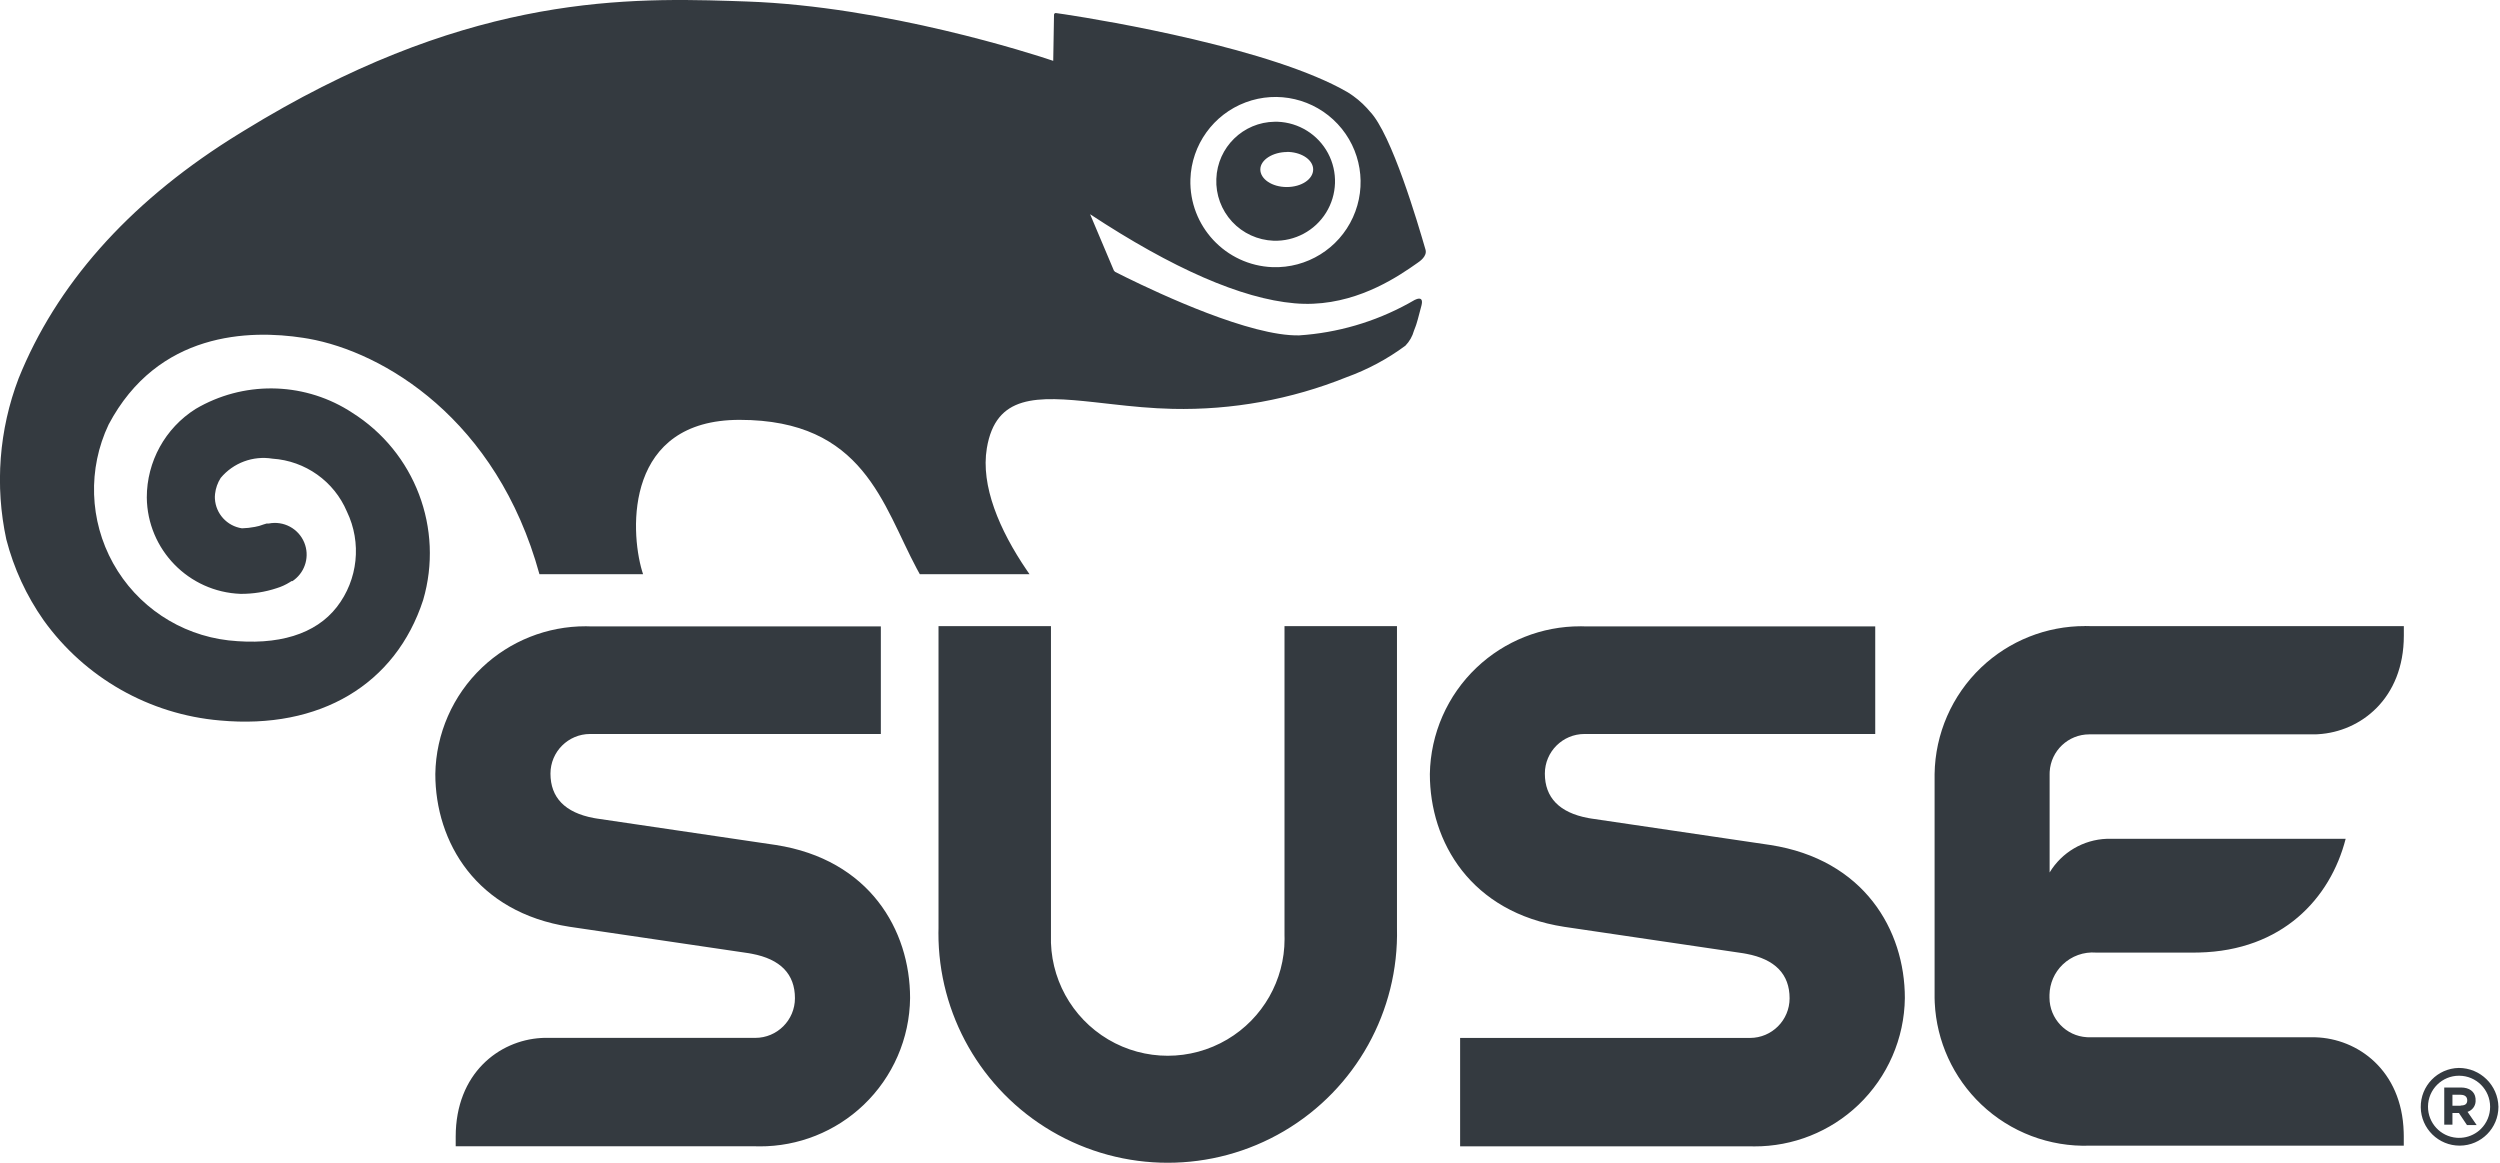
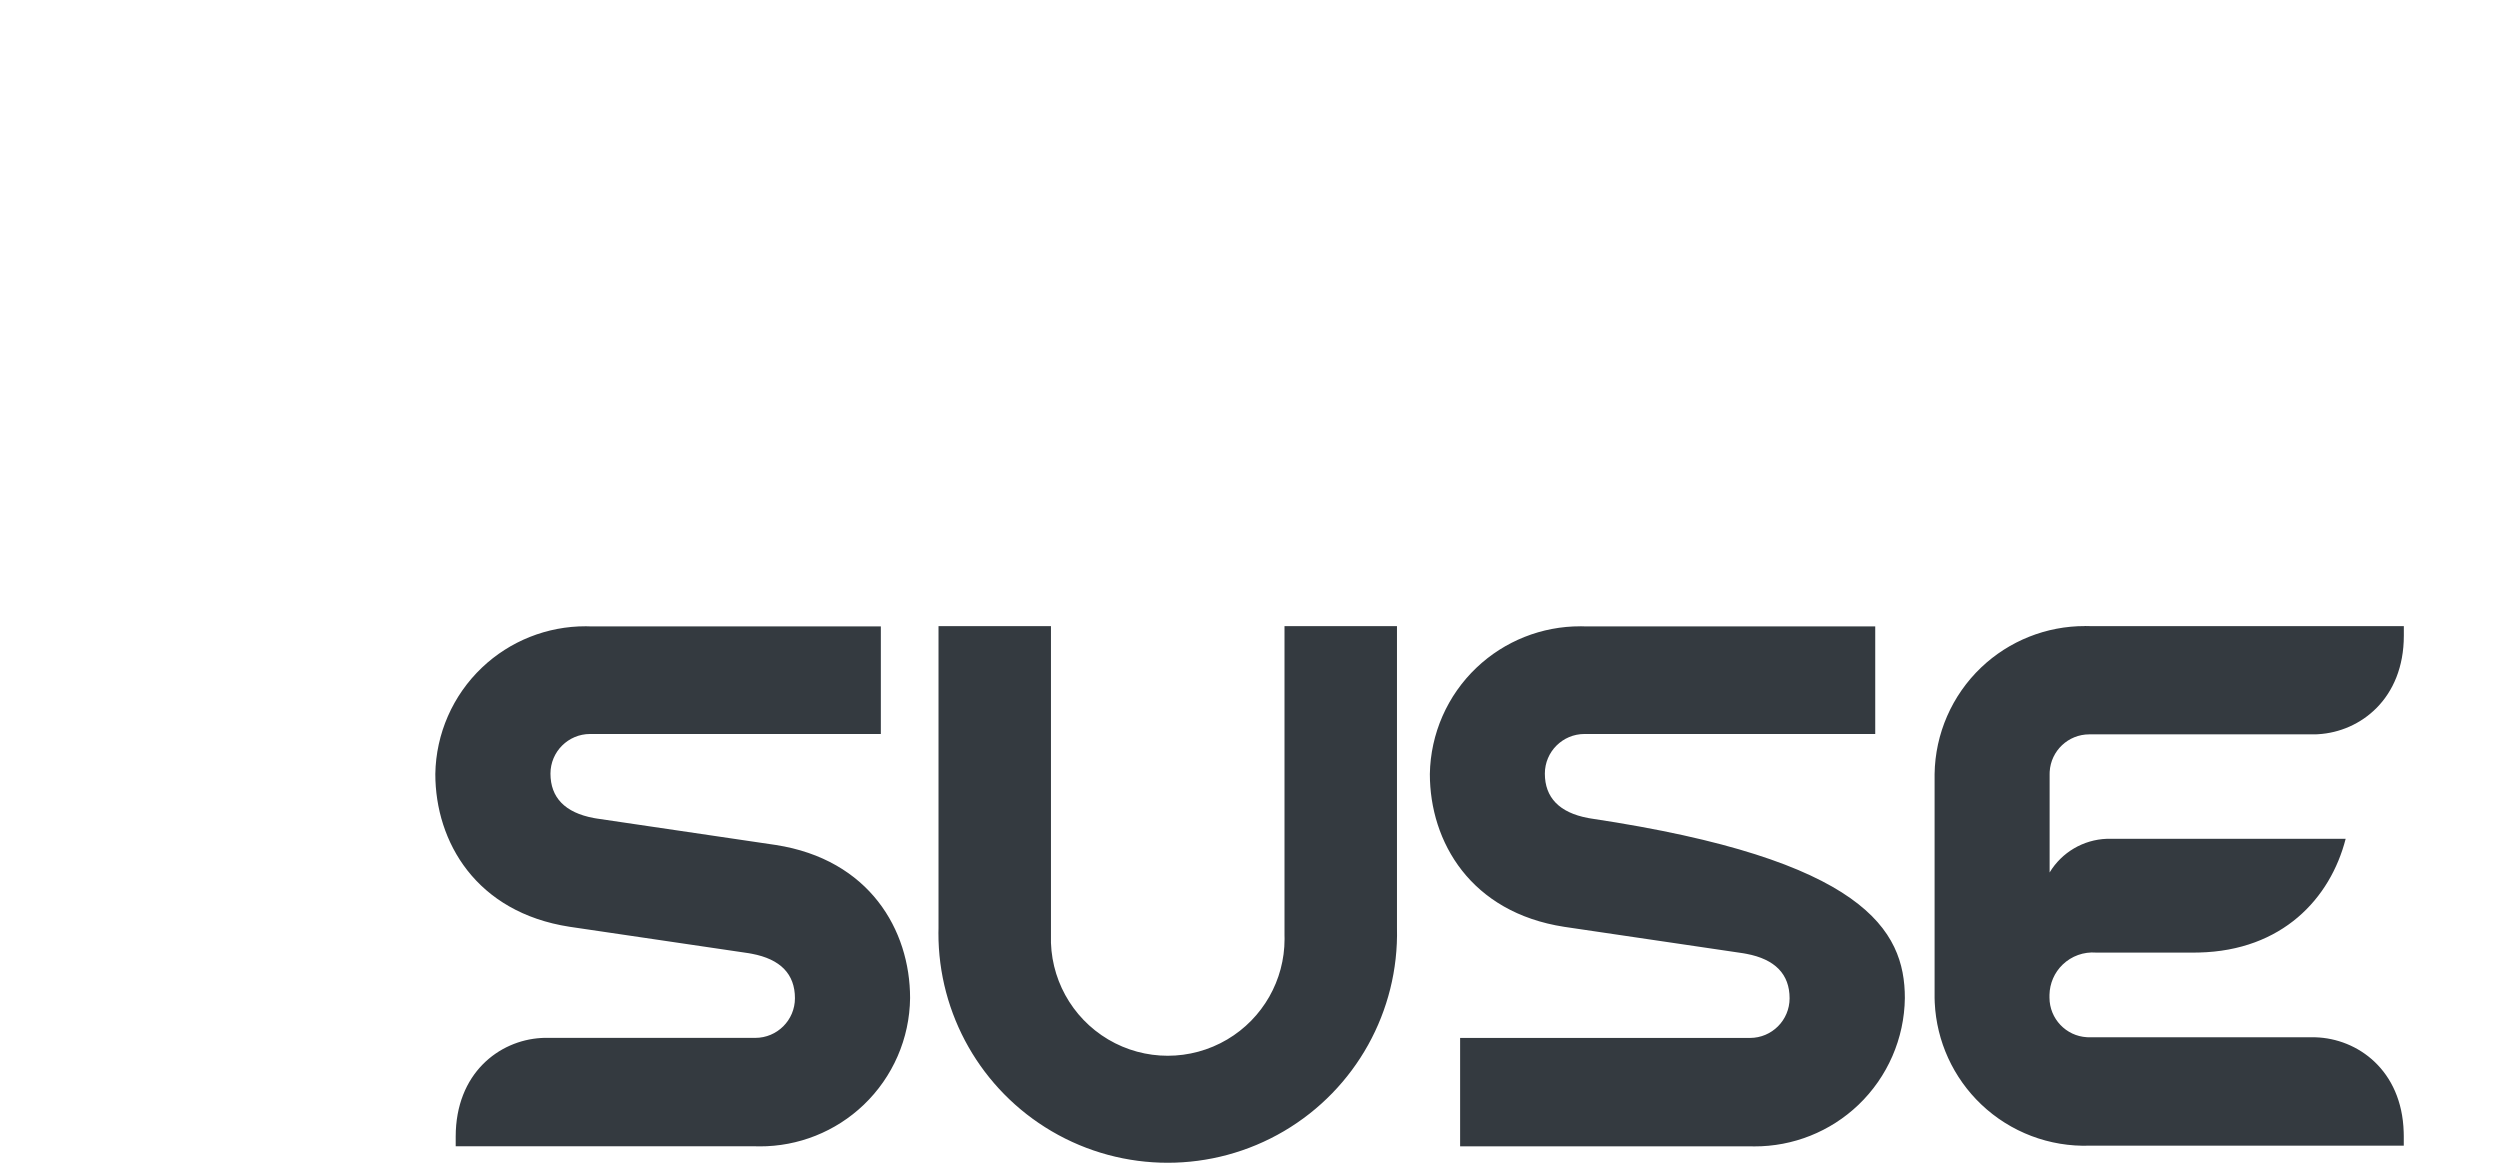
<svg xmlns="http://www.w3.org/2000/svg" fill="none" height="40" viewBox="0 0 86 40" width="86">
  <g clip-path="url(#clip0_3677_11861)">
-     <path d="M84.582 36.737C85.326 36.737 85.931 37.331 85.946 38.074C85.946 38.808 85.354 39.405 84.619 39.41C83.885 39.414 83.283 38.825 83.274 38.091C83.264 37.356 83.848 36.752 84.582 36.737ZM84.594 37.005C84.005 37.002 83.526 37.478 83.523 38.067C83.52 38.632 83.954 39.097 84.509 39.139L84.58 39.142L84.663 39.14C84.89 39.126 85.106 39.038 85.281 38.892L85.344 38.834C85.547 38.633 85.661 38.359 85.66 38.073C85.66 37.483 85.184 37.006 84.594 37.005ZM84.082 37.41H84.656C84.944 37.41 85.133 37.549 85.158 37.781L85.16 37.833C85.175 38.002 85.082 38.16 84.93 38.229L84.883 38.247L85.197 38.702H84.864L84.587 38.288H84.364V38.688H84.082V37.41ZM84.646 37.66H84.364V38.037H84.65V38.029C84.796 38.029 84.873 37.979 84.873 37.851C84.873 37.738 84.801 37.675 84.689 37.663L84.645 37.661L84.646 37.66Z" fill="#343A40" />
-     <path d="M36.153 21.538V32.163C36.104 33.63 36.859 35.008 38.122 35.757C39.384 36.505 40.956 36.505 42.218 35.757C43.443 35.032 44.189 33.716 44.189 32.301L44.187 32.163V21.538H48.056V31.922C48.124 34.785 46.637 37.459 44.169 38.911C41.7 40.362 38.639 40.362 36.172 38.911C33.752 37.488 32.275 34.89 32.282 32.09L32.285 31.922V21.538H36.153ZM20.153 21.544L20.313 21.548H30.301V25.249H20.3C19.547 25.249 18.936 25.86 18.936 26.612C18.936 27.436 19.435 27.953 20.42 28.139L20.532 28.158L26.687 29.067C29.907 29.567 31.307 31.99 31.307 34.332C31.292 35.721 30.716 37.046 29.712 38.006C28.746 38.929 27.461 39.44 26.129 39.435L25.969 39.432H15.676V39.1C15.676 36.923 17.167 35.792 18.615 35.707L18.708 35.703H25.982C26.735 35.703 27.346 35.092 27.346 34.339C27.346 33.511 26.851 32.995 25.861 32.809L25.75 32.789L19.594 31.881C16.379 31.385 14.975 28.961 14.975 26.625C14.997 25.24 15.575 23.922 16.578 22.967C17.543 22.049 18.824 21.541 20.152 21.544H20.153ZM54.37 21.544L54.529 21.548H64.508V25.249H54.507C53.754 25.249 53.143 25.86 53.143 26.612C53.143 27.436 53.642 27.953 54.627 28.139L54.739 28.158L60.895 29.067C64.122 29.567 65.527 31.99 65.527 34.332C65.511 35.721 64.934 37.046 63.93 38.007C62.963 38.93 61.678 39.441 60.345 39.436L60.185 39.433H50.228V35.705H60.199C60.952 35.705 61.562 35.094 61.562 34.341C61.562 33.513 61.063 32.997 60.074 32.811L59.962 32.791L53.811 31.883C50.592 31.387 49.187 28.963 49.187 26.627C49.21 25.241 49.788 23.922 50.793 22.967C51.759 22.049 53.041 21.541 54.37 21.545V21.544ZM71.724 21.535L71.885 21.538H82.692V21.865C82.692 24.038 81.197 25.172 79.747 25.257L79.654 25.262H71.871C71.145 25.262 70.551 25.829 70.509 26.546L70.507 26.626V30.013C70.926 29.319 71.667 28.885 72.474 28.855H72.585L80.691 28.854C80.164 30.911 78.508 32.701 75.64 32.767L75.477 32.769H72.104C71.679 32.736 71.261 32.887 70.954 33.183C70.671 33.456 70.51 33.83 70.502 34.221V34.319C70.504 35.045 71.071 35.639 71.788 35.68L71.868 35.683H79.652C81.103 35.727 82.624 36.813 82.687 38.941L82.69 39.079V39.411H71.892C70.507 39.459 69.16 38.948 68.156 37.993C67.19 37.074 66.618 35.82 66.555 34.493L66.55 34.334V26.627C66.57 25.241 67.147 23.92 68.15 22.963C69.116 22.043 70.398 21.534 71.728 21.537L71.724 21.535Z" fill="#343A40" />
-     <path d="M8.157 4.643L8.384 4.502C15.808 -0.068 21.174 -0.097 25.155 0.033L25.701 0.052C30.462 0.219 35.535 1.856 36.231 2.093L36.258 0.515C36.255 0.495 36.263 0.475 36.279 0.462C36.29 0.454 36.303 0.45 36.316 0.448L36.635 0.494C38.036 0.706 43.791 1.676 46.369 3.179C46.611 3.33 46.833 3.513 47.025 3.722L47.119 3.83C47.874 4.608 48.774 7.68 49.038 8.59C49.101 8.817 48.833 8.995 48.76 9.045L48.496 9.228C47.727 9.749 46.295 10.593 44.528 10.433C42.709 10.274 40.336 9.237 37.499 7.369L38.317 9.306L38.358 9.351L38.75 9.547C39.889 10.107 43.017 11.573 44.691 11.537C46.008 11.45 47.289 11.076 48.444 10.443L48.667 10.317C48.743 10.279 48.985 10.178 48.897 10.515L48.773 10.983C48.756 11.048 48.737 11.109 48.72 11.162L48.695 11.233L48.641 11.374C48.588 11.569 48.486 11.747 48.345 11.892C47.724 12.352 47.039 12.717 46.313 12.979C44.416 13.742 42.383 14.111 40.339 14.065C39.616 14.049 38.909 13.978 38.268 13.905L37.643 13.835C35.664 13.62 34.256 13.565 33.947 15.42C33.732 16.708 34.379 18.23 35.318 19.611L35.416 19.753H31.642L31.54 19.567C30.364 17.373 29.72 14.443 25.441 14.443C21.523 14.443 21.658 18.201 22.089 19.649L22.122 19.753H18.557C17.089 14.406 13.184 12.105 10.606 11.65L10.428 11.621C8.582 11.337 5.43 11.405 3.736 14.605C3.015 16.127 3.074 17.904 3.891 19.376C4.708 20.849 6.186 21.836 7.86 22.029C9.574 22.216 10.861 21.816 11.588 20.88C12.316 19.94 12.449 18.668 11.933 17.597C11.492 16.556 10.501 15.853 9.373 15.778C8.703 15.669 8.025 15.921 7.591 16.442C7.485 16.608 7.42 16.796 7.398 16.989L7.391 17.087L7.393 17.16C7.424 17.672 7.809 18.097 8.323 18.174C8.473 18.17 8.622 18.154 8.769 18.125L8.915 18.092L9.064 18.042L9.169 18.01H9.242C9.755 17.907 10.268 18.181 10.467 18.665C10.655 19.123 10.51 19.647 10.123 19.945L10.056 19.992H10.024L9.974 20.025C9.832 20.114 9.68 20.184 9.519 20.233C9.119 20.366 8.7 20.431 8.278 20.429C6.489 20.363 5.069 18.904 5.05 17.114C5.049 15.878 5.683 14.728 6.728 14.068C8.353 13.11 10.37 13.129 11.974 14.107L12.106 14.191C14.274 15.55 15.276 18.186 14.556 20.642C13.611 23.543 11.01 25.102 7.564 24.784C5.135 24.575 2.919 23.315 1.499 21.334C0.908 20.492 0.474 19.551 0.217 18.555C-0.181 16.708 -0.034 14.784 0.64 13.017C1.928 9.819 4.372 7.045 7.906 4.799L8.381 4.502L8.154 4.643H8.157ZM46.016 4.266C45.207 3.4 43.956 3.106 42.848 3.522C41.739 3.939 40.989 4.982 40.95 6.166C40.902 7.778 42.163 9.128 43.774 9.19C44.958 9.231 46.051 8.555 46.541 7.477C47.033 6.399 46.825 5.131 46.016 4.266ZM43.85 4.188H43.946C44.677 4.214 45.339 4.626 45.684 5.271C46.028 5.917 46.002 6.696 45.616 7.317C45.23 7.938 44.542 8.305 43.81 8.281C43.267 8.26 42.753 8.025 42.384 7.626C42.015 7.227 41.819 6.696 41.842 6.153C41.881 5.062 42.77 4.201 43.851 4.188H43.85ZM44.264 5.225L44.282 5.229C43.787 5.229 43.355 5.497 43.355 5.829C43.355 6.162 43.76 6.434 44.264 6.434C44.769 6.434 45.173 6.166 45.173 5.829C45.173 5.511 44.806 5.253 44.342 5.227L44.263 5.225H44.264Z" fill="#343A40" />
+     <path d="M36.153 21.538V32.163C36.104 33.63 36.859 35.008 38.122 35.757C39.384 36.505 40.956 36.505 42.218 35.757C43.443 35.032 44.189 33.716 44.189 32.301L44.187 32.163V21.538H48.056V31.922C48.124 34.785 46.637 37.459 44.169 38.911C41.7 40.362 38.639 40.362 36.172 38.911C33.752 37.488 32.275 34.89 32.282 32.09L32.285 31.922V21.538H36.153ZM20.153 21.544L20.313 21.548H30.301V25.249H20.3C19.547 25.249 18.936 25.86 18.936 26.612C18.936 27.436 19.435 27.953 20.42 28.139L20.532 28.158L26.687 29.067C29.907 29.567 31.307 31.99 31.307 34.332C31.292 35.721 30.716 37.046 29.712 38.006C28.746 38.929 27.461 39.44 26.129 39.435L25.969 39.432H15.676V39.1C15.676 36.923 17.167 35.792 18.615 35.707L18.708 35.703H25.982C26.735 35.703 27.346 35.092 27.346 34.339C27.346 33.511 26.851 32.995 25.861 32.809L25.75 32.789L19.594 31.881C16.379 31.385 14.975 28.961 14.975 26.625C14.997 25.24 15.575 23.922 16.578 22.967C17.543 22.049 18.824 21.541 20.152 21.544H20.153ZM54.37 21.544L54.529 21.548H64.508V25.249H54.507C53.754 25.249 53.143 25.86 53.143 26.612C53.143 27.436 53.642 27.953 54.627 28.139L54.739 28.158C64.122 29.567 65.527 31.99 65.527 34.332C65.511 35.721 64.934 37.046 63.93 38.007C62.963 38.93 61.678 39.441 60.345 39.436L60.185 39.433H50.228V35.705H60.199C60.952 35.705 61.562 35.094 61.562 34.341C61.562 33.513 61.063 32.997 60.074 32.811L59.962 32.791L53.811 31.883C50.592 31.387 49.187 28.963 49.187 26.627C49.21 25.241 49.788 23.922 50.793 22.967C51.759 22.049 53.041 21.541 54.37 21.545V21.544ZM71.724 21.535L71.885 21.538H82.692V21.865C82.692 24.038 81.197 25.172 79.747 25.257L79.654 25.262H71.871C71.145 25.262 70.551 25.829 70.509 26.546L70.507 26.626V30.013C70.926 29.319 71.667 28.885 72.474 28.855H72.585L80.691 28.854C80.164 30.911 78.508 32.701 75.64 32.767L75.477 32.769H72.104C71.679 32.736 71.261 32.887 70.954 33.183C70.671 33.456 70.51 33.83 70.502 34.221V34.319C70.504 35.045 71.071 35.639 71.788 35.68L71.868 35.683H79.652C81.103 35.727 82.624 36.813 82.687 38.941L82.69 39.079V39.411H71.892C70.507 39.459 69.16 38.948 68.156 37.993C67.19 37.074 66.618 35.82 66.555 34.493L66.55 34.334V26.627C66.57 25.241 67.147 23.92 68.15 22.963C69.116 22.043 70.398 21.534 71.728 21.537L71.724 21.535Z" fill="#343A40" />
  </g>
  <defs>
    <clipPath id="clip0_3677_11861">
      <rect fill="white" height="40" width="85.946" />
    </clipPath>
  </defs>
</svg>